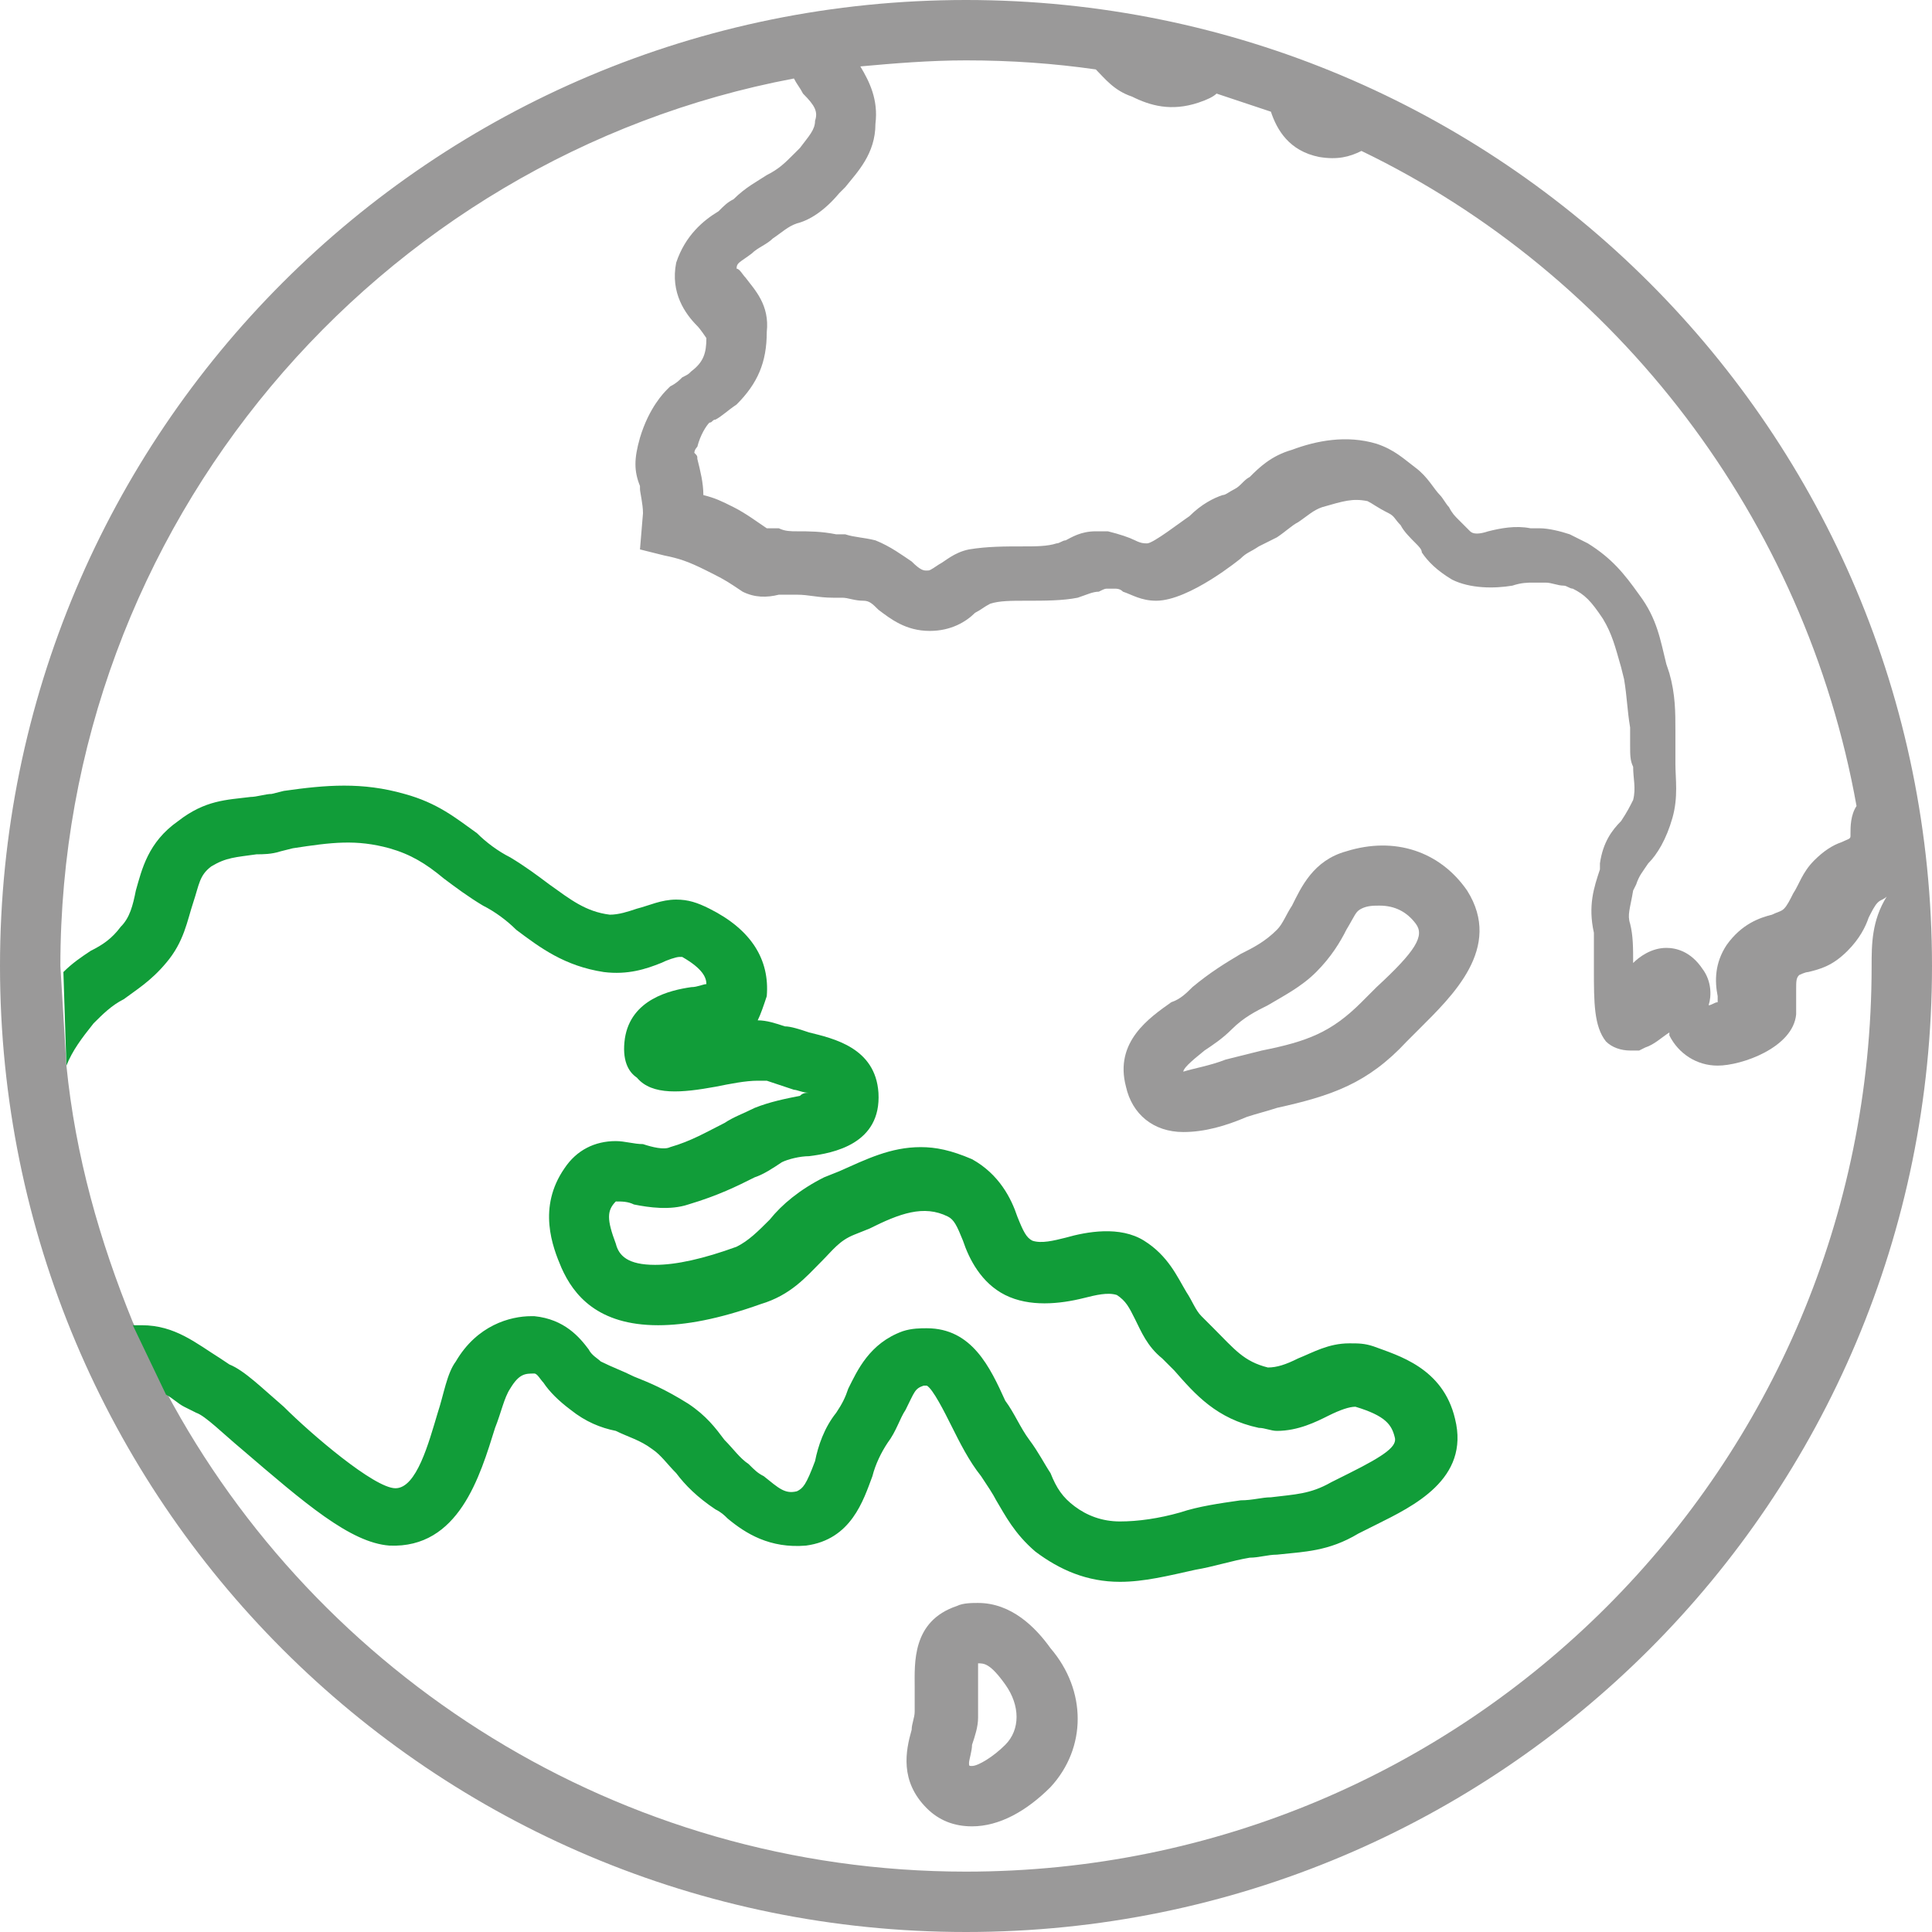
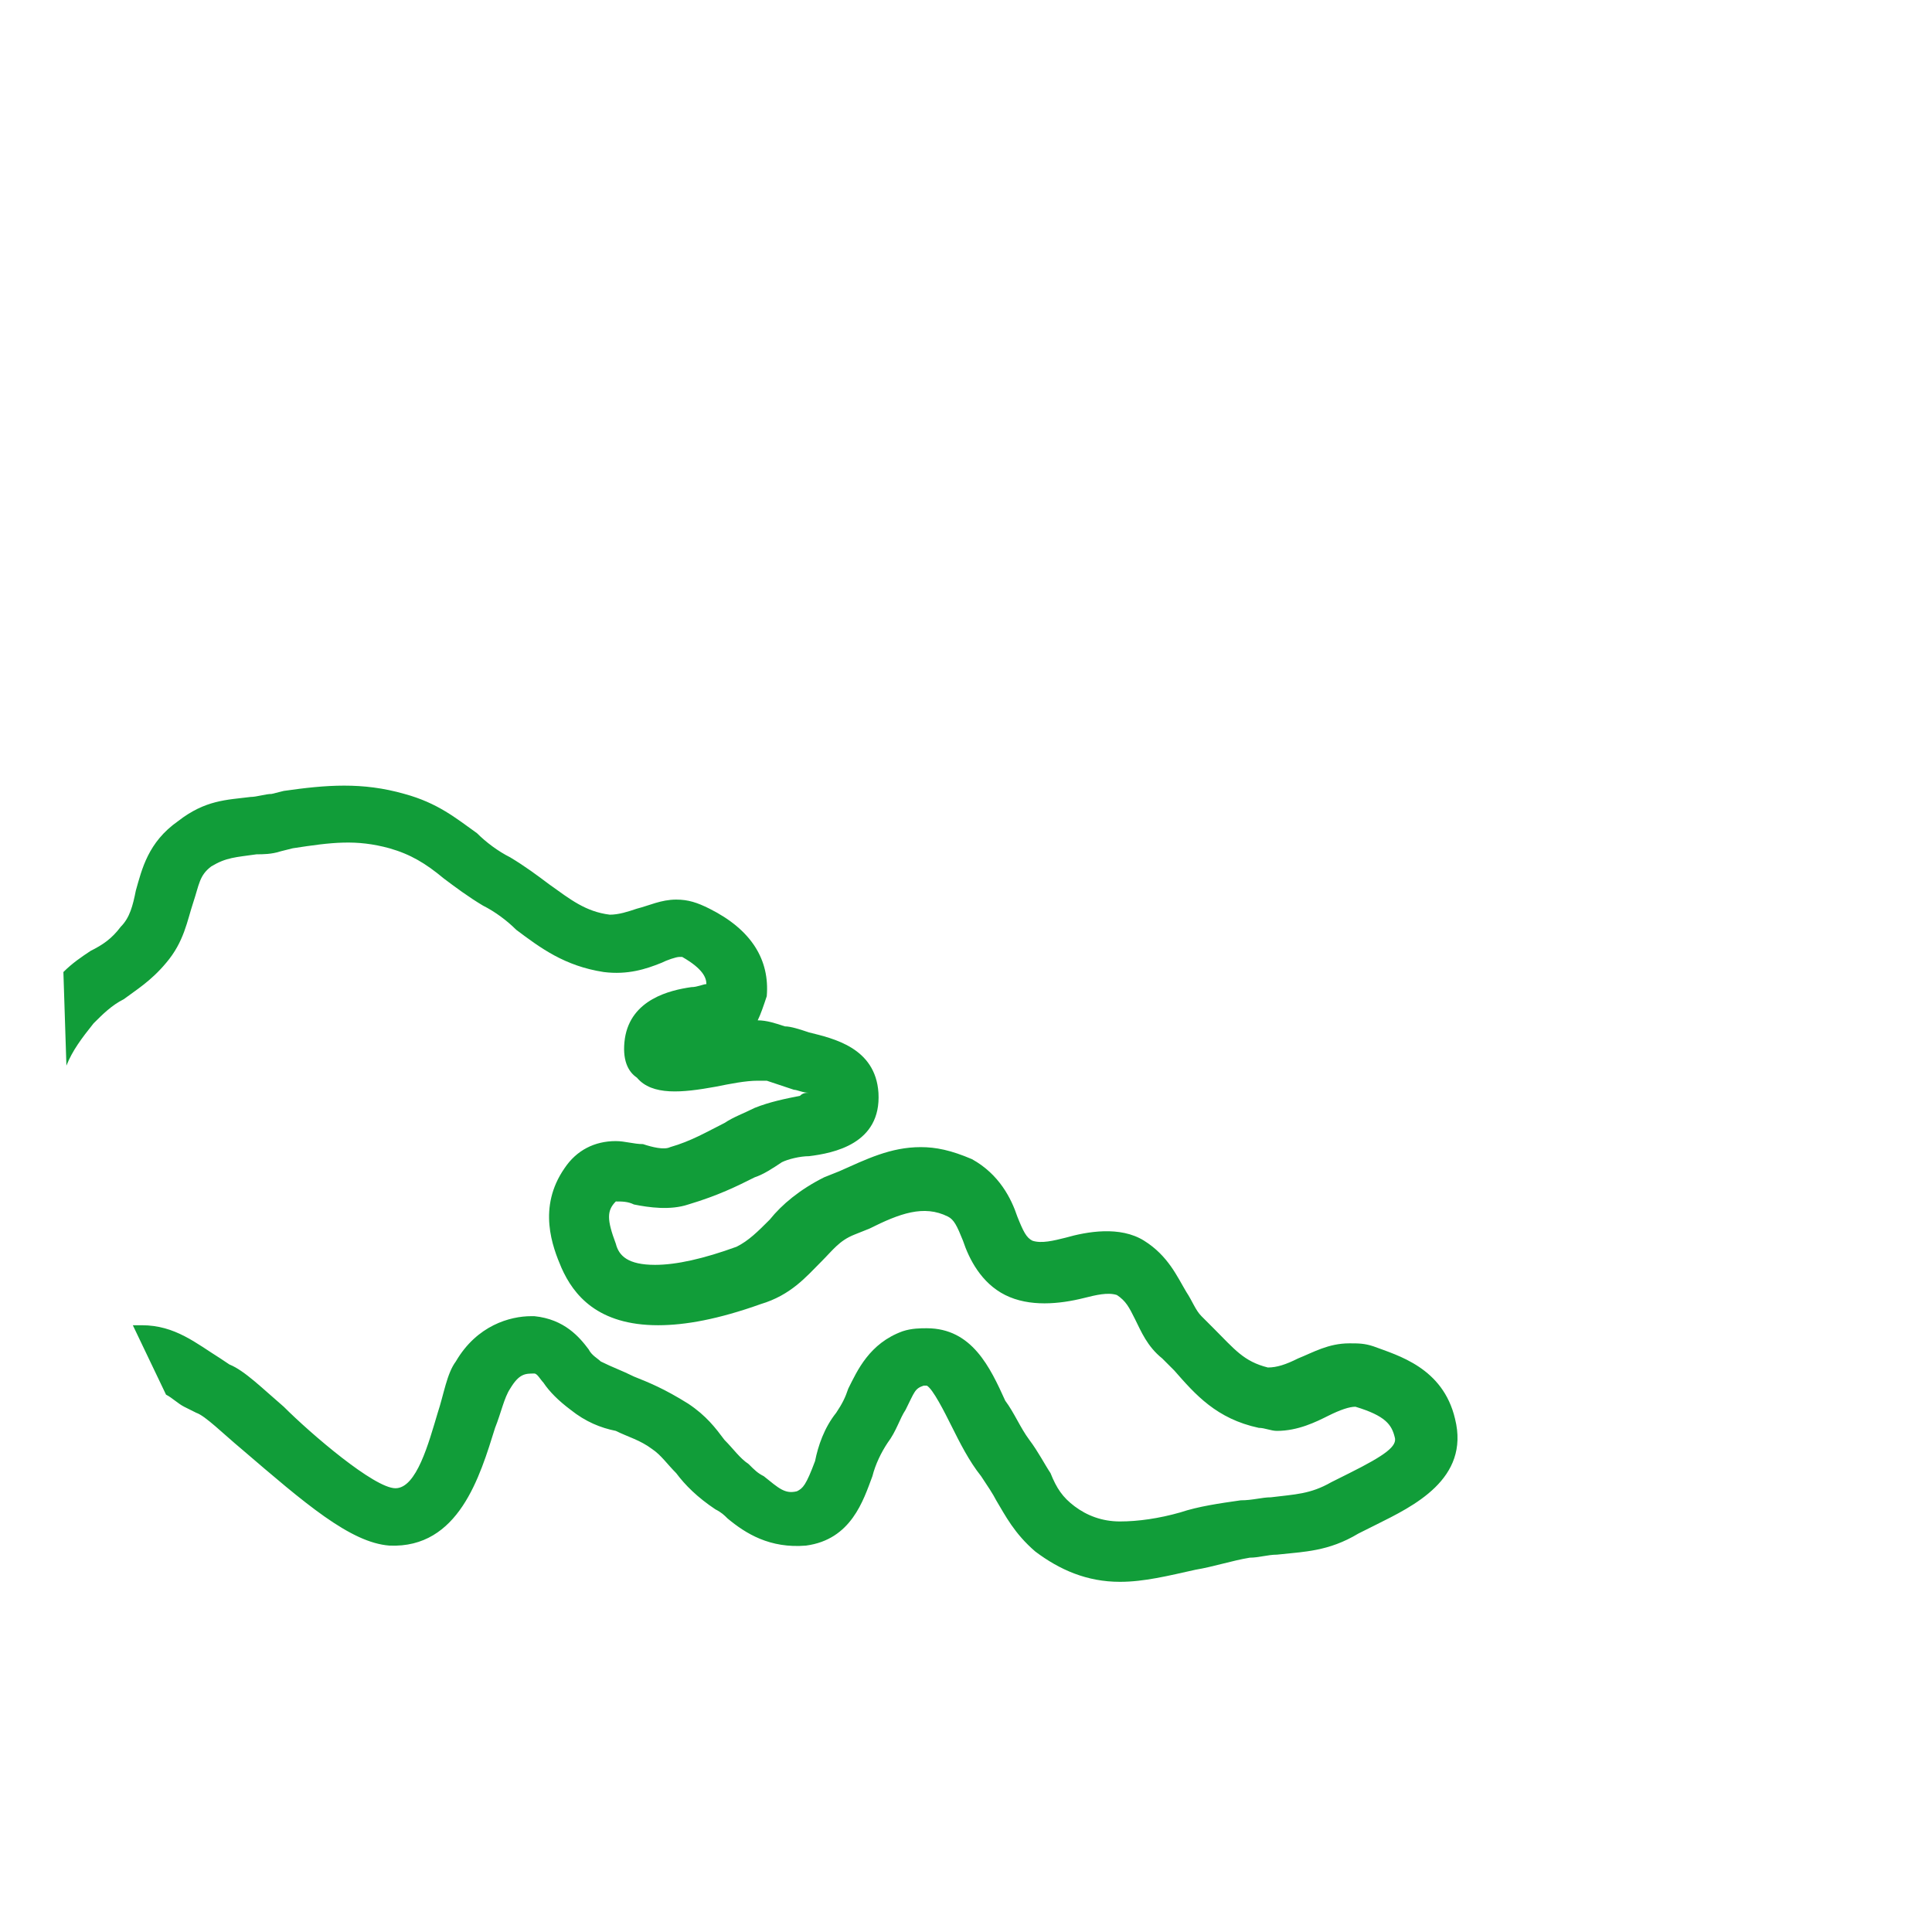
<svg xmlns="http://www.w3.org/2000/svg" version="1.1" id="icon-global" x="0px" y="0px" viewBox="0 0 64 64" style="enable-background:new 0 0 64 64;" xml:space="preserve">
  <style type="text/css">
	.st0{fill:#9A9999;}
	.st1{fill:#119D39;}
</style>
-   <path class="st0" d="M32,0C14.3,0,0,14.3,0,32s14.3,32,32,32s32-14.3,32-32S49.7,0,32,0z M27.8,6.4L28,6.2c0.4-0.5,1-1.1,1-2.1  c0.1-0.8-0.2-1.4-0.5-1.9C29.6,2.1,30.8,2,32,2c1.5,0,2.9,0.1,4.3,0.3c0.3,0.3,0.6,0.7,1.2,0.9c0.6,0.3,1.3,0.5,2.2,0.2  c0.3-0.1,0.5-0.2,0.6-0.3l1.8,0.6c0.2,0.6,0.6,1.3,1.6,1.5c0.6,0.1,1,0,1.4-0.2c8.5,4.1,14.7,12.2,16.4,21.7  c-0.2,0.3-0.2,0.7-0.2,0.9v0.1c0,0.1-0.1,0.1-0.3,0.2c-0.3,0.1-0.6,0.3-0.9,0.6c-0.4,0.4-0.5,0.8-0.7,1.1c-0.1,0.2-0.2,0.4-0.3,0.5  s-0.2,0.1-0.4,0.2c-0.4,0.1-1,0.3-1.5,1c-0.4,0.6-0.4,1.2-0.3,1.7v0.2c-0.1,0-0.2,0.1-0.3,0.1c0.1-0.3,0.1-0.8-0.2-1.2  c-0.4-0.6-0.9-0.7-1.2-0.7c-0.5,0-0.9,0.3-1.1,0.5c0-0.5,0-0.9-0.1-1.3c-0.1-0.3,0-0.5,0.1-1.1l0.1-0.2c0.1-0.3,0.2-0.4,0.4-0.7  c0.3-0.3,0.6-0.8,0.8-1.5s0.1-1.3,0.1-1.8v-1.1c0-0.6,0-1.2-0.2-1.9L55.2,22c-0.2-0.8-0.3-1.5-0.9-2.3c-0.5-0.7-0.9-1.2-1.7-1.7  L52,17.7c-0.3-0.1-0.7-0.2-1-0.2h-0.3c-0.5-0.1-1,0-1.4,0.1c-0.3,0.1-0.5,0.1-0.6,0l-0.4-0.4c-0.1-0.1-0.2-0.2-0.3-0.4  c-0.1-0.1-0.2-0.3-0.3-0.4c-0.2-0.2-0.4-0.6-0.8-0.9c-0.4-0.3-0.7-0.6-1.3-0.8c-1-0.3-2-0.1-2.8,0.2c-0.7,0.2-1.1,0.6-1.4,0.9  c-0.2,0.1-0.3,0.3-0.5,0.4s-0.3,0.2-0.4,0.2c-0.3,0.1-0.7,0.3-1.1,0.7C39.1,17.3,38.2,18,38,18c-0.1,0-0.2,0-0.4-0.1  s-0.5-0.2-0.9-0.3h-0.4c-0.5,0-0.8,0.2-1,0.3c-0.1,0-0.2,0.1-0.3,0.1c-0.3,0.1-0.7,0.1-1.1,0.1c-0.6,0-1.2,0-1.8,0.1  c-0.5,0.1-0.8,0.4-1,0.5c-0.3,0.2-0.3,0.2-0.4,0.2s-0.2,0-0.5-0.3c-0.3-0.2-0.7-0.5-1.2-0.7c-0.4-0.1-0.7-0.1-1-0.2h-0.3  c-0.5-0.1-0.9-0.1-1.3-0.1c-0.2,0-0.4,0-0.6-0.1h-0.4c-0.3-0.2-0.7-0.5-1.1-0.7s-0.6-0.3-1-0.4c0-0.4-0.1-0.8-0.2-1.2  c0-0.1,0-0.1-0.1-0.2c0,0,0-0.1,0.1-0.2c0.1-0.4,0.3-0.7,0.4-0.8c0.1,0,0.1-0.1,0.2-0.1c0.2-0.1,0.4-0.3,0.7-0.5  c0.7-0.7,1-1.4,1-2.4c0.1-0.9-0.4-1.4-0.7-1.8c-0.1-0.1-0.2-0.3-0.3-0.3c0-0.2,0.1-0.2,0.5-0.5c0.2-0.2,0.5-0.3,0.7-0.5  c0.3-0.2,0.5-0.4,0.8-0.5C26.8,7.3,27.3,7,27.8,6.4z M32,62c-11.5,0-21.5-6.5-26.5-15.9l-1.1-2.3c-1.1-2.7-1.9-5.5-2.2-8.5L2,32  C2,17.4,12.5,5.2,26.3,2.6c0.1,0.2,0.2,0.3,0.3,0.5C27,3.5,27.1,3.7,27,4c0,0.3-0.2,0.5-0.5,0.9l-0.2,0.2c-0.3,0.3-0.5,0.5-0.9,0.7  c-0.3,0.2-0.7,0.4-1.1,0.8C24.1,6.7,24,6.8,23.8,7c-0.5,0.3-1.1,0.8-1.4,1.7c-0.2,1,0.3,1.7,0.7,2.1c0.1,0.1,0.3,0.4,0.3,0.4  c0,0.5-0.1,0.8-0.5,1.1c-0.1,0.1-0.1,0.1-0.3,0.2c-0.1,0.1-0.2,0.2-0.4,0.3l-0.1,0.1c-0.1,0.1-0.6,0.6-0.9,1.6  c-0.2,0.7-0.2,1.1,0,1.6v0.1c0,0.1,0.1,0.5,0.1,0.8l-0.1,1.2l0.8,0.2c0.5,0.1,0.8,0.2,1.4,0.5c0.4,0.2,0.6,0.3,0.9,0.5l0.3,0.2  c0.4,0.2,0.8,0.2,1.2,0.1h0.6c0.4,0,0.7,0.1,1.2,0.1h0.3c0.2,0,0.4,0.1,0.7,0.1c0.2,0,0.3,0.1,0.5,0.3c0.4,0.3,0.9,0.7,1.7,0.7  c0.7,0,1.2-0.3,1.5-0.6c0.2-0.1,0.3-0.2,0.5-0.3c0.3-0.1,0.7-0.1,1.2-0.1c0.6,0,1.2,0,1.7-0.1c0.3-0.1,0.5-0.2,0.7-0.2  c0.2-0.1,0.2-0.1,0.3-0.1h0.2c0.1,0,0.2,0,0.3,0.1c0.3,0.1,0.6,0.3,1.1,0.3c1.1,0,2.8-1.4,2.8-1.4c0.2-0.2,0.3-0.2,0.6-0.4l0.6-0.3  c0.3-0.2,0.5-0.4,0.7-0.5c0.3-0.2,0.5-0.4,0.8-0.5c0.7-0.2,1-0.3,1.5-0.2c0.2,0.1,0.3,0.2,0.7,0.4c0.2,0.1,0.2,0.2,0.4,0.4  c0.1,0.2,0.3,0.4,0.5,0.6c0.1,0.1,0.2,0.2,0.2,0.3c0.2,0.3,0.5,0.6,1,0.9c0.6,0.3,1.4,0.3,2,0.2c0.3-0.1,0.5-0.1,0.7-0.1h0.4  c0.2,0,0.4,0.1,0.6,0.1c0.1,0,0.2,0.1,0.3,0.1c0.4,0.2,0.6,0.4,1,1c0.3,0.5,0.4,0.9,0.6,1.6l0.1,0.4c0.1,0.6,0.1,1,0.2,1.6v0.6  c0,0.3,0,0.5,0.1,0.7c0,0.4,0.1,0.7,0,1.1c-0.1,0.2-0.2,0.4-0.4,0.7c-0.3,0.3-0.6,0.7-0.7,1.4v0.2c-0.2,0.6-0.4,1.2-0.2,2.1v1.2  c0,1.1,0,1.9,0.4,2.4c0.2,0.2,0.5,0.3,0.8,0.3h0.3l0.2-0.1c0.3-0.1,0.5-0.3,0.8-0.5v0.1c0.3,0.6,0.9,1,1.6,1c0.8,0,2.5-0.6,2.6-1.7  v-0.8c0-0.3,0-0.4,0.1-0.5c0,0,0.2-0.1,0.3-0.1c0.4-0.1,0.8-0.2,1.3-0.7c0.4-0.4,0.6-0.8,0.7-1.1c0.1-0.2,0.2-0.4,0.3-0.5  s0.2-0.1,0.3-0.2C62,30.5,62,31.3,62,32C62,48.6,48.6,62,32,62L32,62z" />
-   <path class="st0" d="M48.6,29.5c-0.9-1.3-2.4-1.8-4-1.3c-1.1,0.3-1.5,1.2-1.8,1.8c-0.2,0.3-0.3,0.6-0.5,0.8  c-0.4,0.4-0.8,0.6-1.2,0.8c-0.5,0.3-1,0.6-1.6,1.1c-0.2,0.2-0.4,0.4-0.7,0.5c-0.7,0.5-1.9,1.3-1.5,2.8c0.2,0.9,0.9,1.5,1.9,1.5  c0.7,0,1.4-0.2,2.1-0.5c0.3-0.1,0.7-0.2,1-0.3c1.8-0.4,3-0.8,4.3-2.2l0.4-0.4C48.1,33,49.8,31.4,48.6,29.5z M45.6,32.7l-0.5,0.5  c-1,1-1.8,1.3-3.3,1.6l-1.2,0.3c-0.5,0.2-1.1,0.3-1.4,0.4c0-0.1,0.2-0.3,0.7-0.7c0.3-0.2,0.6-0.4,0.9-0.7c0.4-0.4,0.8-0.6,1.2-0.8  c0.5-0.3,1.1-0.6,1.6-1.1s0.8-1,1-1.4c0.3-0.5,0.3-0.6,0.5-0.7s0.4-0.1,0.6-0.1c0.5,0,0.9,0.2,1.2,0.6S46.9,31.5,45.6,32.7z   M34.8,54.6c-0.5-0.7-1.3-1.5-2.4-1.5c-0.2,0-0.5,0-0.7,0.1c-1.5,0.5-1.4,1.9-1.4,2.7v0.8c0,0.2-0.1,0.4-0.1,0.6  C30,58,29.8,59,30.7,59.9c0.4,0.4,0.9,0.6,1.5,0.6c0.9,0,1.8-0.5,2.6-1.3C36,57.9,36,56,34.8,54.6z M33.3,57.8  c-0.4,0.4-0.9,0.7-1.1,0.7c-0.1,0-0.1,0-0.1-0.1s0.1-0.4,0.1-0.6c0.1-0.3,0.2-0.6,0.2-0.9v-1.8c0.2,0,0.4,0,0.9,0.7  S33.8,57.3,33.3,57.8z" />
  <path class="st1" d="M2.2,35.3c0.2-0.5,0.5-0.9,0.9-1.4c0.3-0.3,0.6-0.6,1-0.8c0.4-0.3,0.9-0.6,1.4-1.2c0.6-0.7,0.7-1.4,0.9-2  C6.6,29.3,6.6,29,7,28.7c0.5-0.3,0.8-0.3,1.5-0.4c0.2,0,0.5,0,0.8-0.1l0.4-0.1c1.3-0.2,2.1-0.3,3.2,0c0.7,0.2,1.2,0.5,1.8,1  c0.4,0.3,0.8,0.6,1.3,0.9c0.4,0.2,0.8,0.5,1.1,0.8c0.8,0.6,1.6,1.2,2.9,1.4c0.8,0.1,1.4-0.1,1.9-0.3c0.2-0.1,0.5-0.2,0.6-0.2h0.1  c0.7,0.4,0.8,0.7,0.8,0.9c-0.1,0-0.3,0.1-0.5,0.1c-0.7,0.1-2,0.4-2.2,1.7c-0.1,0.7,0.1,1.1,0.4,1.3c0.5,0.6,1.5,0.5,2.6,0.3  c0.5-0.1,1-0.2,1.4-0.2h0.3l0.9,0.3c0.1,0,0.3,0.1,0.5,0.1c-0.1,0-0.2,0-0.3,0.1c-0.5,0.1-1,0.2-1.5,0.4c-0.4,0.2-0.7,0.3-1,0.5  c-0.6,0.3-1.1,0.6-1.8,0.8c-0.2,0.1-0.6,0-0.9-0.1c-0.3,0-0.6-0.1-0.9-0.1c-0.7,0-1.3,0.3-1.7,0.9c-0.9,1.3-0.4,2.6-0.1,3.3  c0.4,0.9,1.2,1.9,3.2,1.9c0.9,0,2-0.2,3.4-0.7c1-0.3,1.5-0.9,2-1.4c0.4-0.4,0.6-0.7,1.1-0.9l0.5-0.2c1-0.5,1.8-0.8,2.6-0.4  c0.2,0.1,0.3,0.3,0.5,0.8c0.2,0.6,0.6,1.4,1.4,1.8c0.8,0.4,1.8,0.3,2.6,0.1c0.4-0.1,0.8-0.2,1.1-0.1c0.3,0.2,0.4,0.4,0.6,0.8  c0.2,0.4,0.4,0.9,0.9,1.3l0.4,0.4c0.7,0.8,1.4,1.6,2.8,1.9c0.2,0,0.4,0.1,0.6,0.1c0.7,0,1.3-0.3,1.7-0.5s0.7-0.3,0.9-0.3  c1,0.3,1.2,0.6,1.3,1c0.1,0.3-0.3,0.6-1.5,1.2l-0.6,0.3c-0.7,0.4-1.2,0.4-2,0.5c-0.3,0-0.6,0.1-1,0.1c-0.7,0.1-1.4,0.2-2,0.4  c-0.7,0.2-1.4,0.3-2,0.3s-1.1-0.2-1.5-0.5s-0.6-0.6-0.8-1.1c-0.2-0.3-0.4-0.7-0.7-1.1c-0.3-0.4-0.5-0.9-0.8-1.3  c-0.5-1.1-1.1-2.4-2.6-2.4c-0.2,0-0.5,0-0.8,0.1c-1.1,0.4-1.5,1.3-1.8,1.9c-0.1,0.3-0.2,0.5-0.4,0.8c-0.4,0.5-0.6,1.1-0.7,1.6  c-0.3,0.8-0.4,0.9-0.6,1c-0.4,0.1-0.6-0.1-1.1-0.5c-0.2-0.1-0.3-0.2-0.5-0.4c-0.3-0.2-0.5-0.5-0.8-0.8c-0.3-0.4-0.6-0.8-1.2-1.2  C22,46,21.5,45.8,21,45.6c-0.4-0.2-0.7-0.3-1.1-0.5c-0.1-0.1-0.3-0.2-0.4-0.4c-0.3-0.4-0.8-1-1.8-1.1h-0.1c-0.7,0-1.8,0.3-2.5,1.5  c-0.3,0.4-0.4,1.1-0.6,1.7c-0.3,1-0.7,2.5-1.4,2.5s-2.8-1.8-3.7-2.7c-0.7-0.6-1.3-1.2-1.8-1.4L7.3,45c-0.8-0.5-1.5-1.1-2.6-1.1H4.4  l1.1,2.3c0.2,0.1,0.4,0.3,0.6,0.4l0.4,0.2C6.8,46.9,7.4,47.5,8,48c2.1,1.8,3.6,3.1,4.9,3.2c2.3,0.1,3-2.3,3.5-3.9  c0.2-0.5,0.3-1,0.5-1.3c0.3-0.5,0.5-0.5,0.8-0.5c0.1,0,0.2,0.2,0.3,0.3c0.2,0.3,0.5,0.6,0.9,0.9c0.5,0.4,1,0.6,1.5,0.7  c0.4,0.2,0.8,0.3,1.2,0.6c0.3,0.2,0.5,0.5,0.8,0.8c0.3,0.4,0.7,0.8,1.3,1.2c0.2,0.1,0.3,0.2,0.4,0.3c0.6,0.5,1.4,1,2.6,0.9  c1.5-0.2,1.9-1.5,2.2-2.3c0.1-0.4,0.3-0.8,0.5-1.1c0.3-0.4,0.4-0.8,0.6-1.1c0.3-0.6,0.3-0.7,0.6-0.8h0.1c0.2,0.1,0.6,0.9,0.8,1.3  c0.3,0.6,0.6,1.2,1,1.7c0.2,0.3,0.4,0.6,0.5,0.8c0.3,0.5,0.6,1.1,1.3,1.7c0.8,0.6,1.7,1,2.8,1c0.8,0,1.6-0.2,2.5-0.4  c0.6-0.1,1.2-0.3,1.8-0.4c0.3,0,0.6-0.1,0.9-0.1c0.9-0.1,1.7-0.1,2.7-0.7l0.6-0.3c1.2-0.6,3.1-1.5,2.6-3.5c-0.4-1.7-1.9-2.1-2.7-2.4  c-0.3-0.1-0.5-0.1-0.8-0.1c-0.7,0-1.2,0.3-1.7,0.5c-0.4,0.2-0.7,0.3-1,0.3c-0.8-0.2-1.1-0.6-1.8-1.3l-0.4-0.4  c-0.2-0.2-0.3-0.5-0.5-0.8c-0.3-0.5-0.6-1.2-1.4-1.7c-0.8-0.5-1.9-0.3-2.6-0.1c-0.4,0.1-0.8,0.2-1.1,0.1c-0.2-0.1-0.3-0.3-0.5-0.8  c-0.2-0.6-0.6-1.4-1.5-1.9C31.5,38.1,31,38,30.5,38c-1,0-1.8,0.4-2.7,0.8L27.3,39c-0.8,0.4-1.4,0.9-1.8,1.4  c-0.4,0.4-0.7,0.7-1.1,0.9c-1.1,0.4-2,0.6-2.7,0.6c-0.9,0-1.2-0.3-1.3-0.7c-0.3-0.8-0.3-1.1,0-1.4c0.2,0,0.4,0,0.6,0.1  c0.5,0.1,1.2,0.2,1.8,0c1-0.3,1.6-0.6,2.2-0.9c0.3-0.1,0.6-0.3,0.9-0.5c0.2-0.1,0.6-0.2,0.9-0.2c0.8-0.1,2.4-0.4,2.3-2.1  c-0.1-1.5-1.5-1.8-2.3-2C26.5,34.1,26.2,34,26,34c-0.3-0.1-0.6-0.2-0.9-0.2c0.1-0.2,0.2-0.5,0.3-0.8c0.1-1.2-0.5-2.2-1.9-2.9  c-0.4-0.2-0.7-0.3-1.1-0.3c-0.5,0-0.9,0.2-1.3,0.3c-0.3,0.1-0.6,0.2-0.9,0.2c-0.8-0.1-1.3-0.5-2-1c-0.4-0.3-0.8-0.6-1.3-0.9  c-0.4-0.2-0.8-0.5-1.1-0.8c-0.7-0.5-1.3-1-2.4-1.3c-1.4-0.4-2.6-0.3-4-0.1L9,26.3c-0.2,0-0.5,0.1-0.7,0.1c-0.8,0.1-1.5,0.1-2.4,0.8  c-1,0.7-1.2,1.6-1.4,2.3C4.4,30,4.3,30.4,4,30.7c-0.3,0.4-0.6,0.6-1,0.8c-0.3,0.2-0.6,0.4-0.9,0.7" />
</svg>